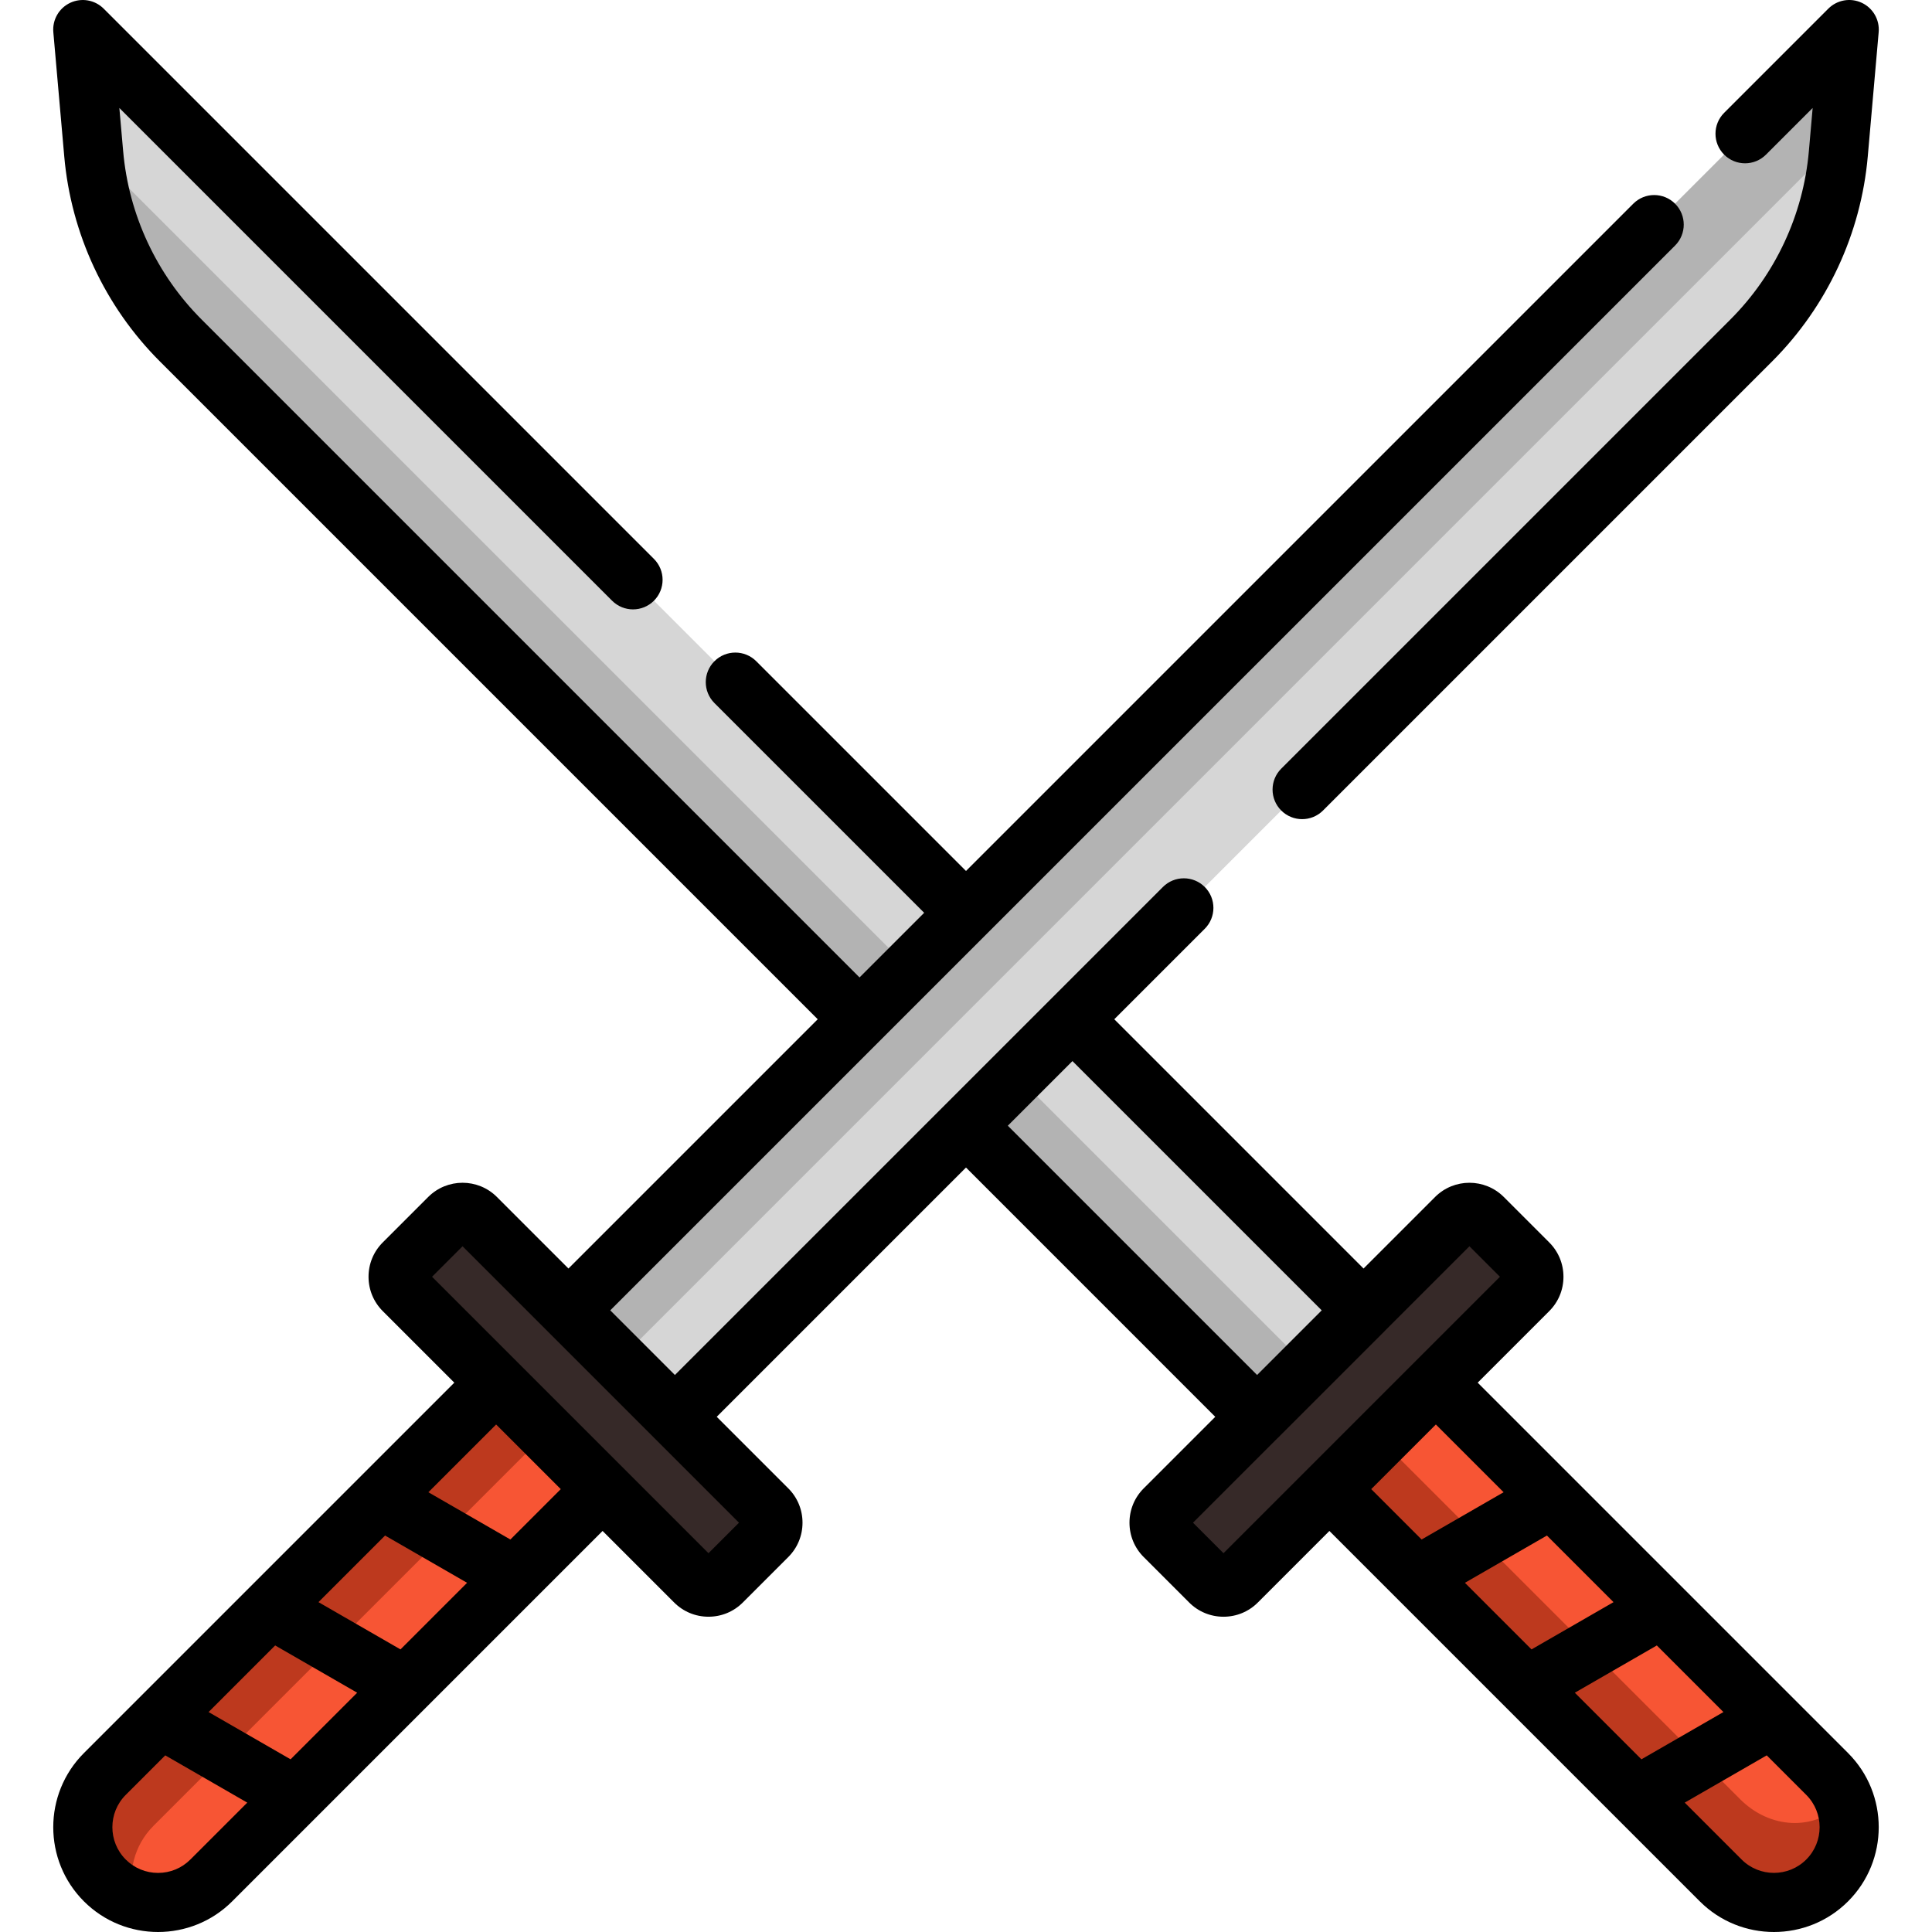
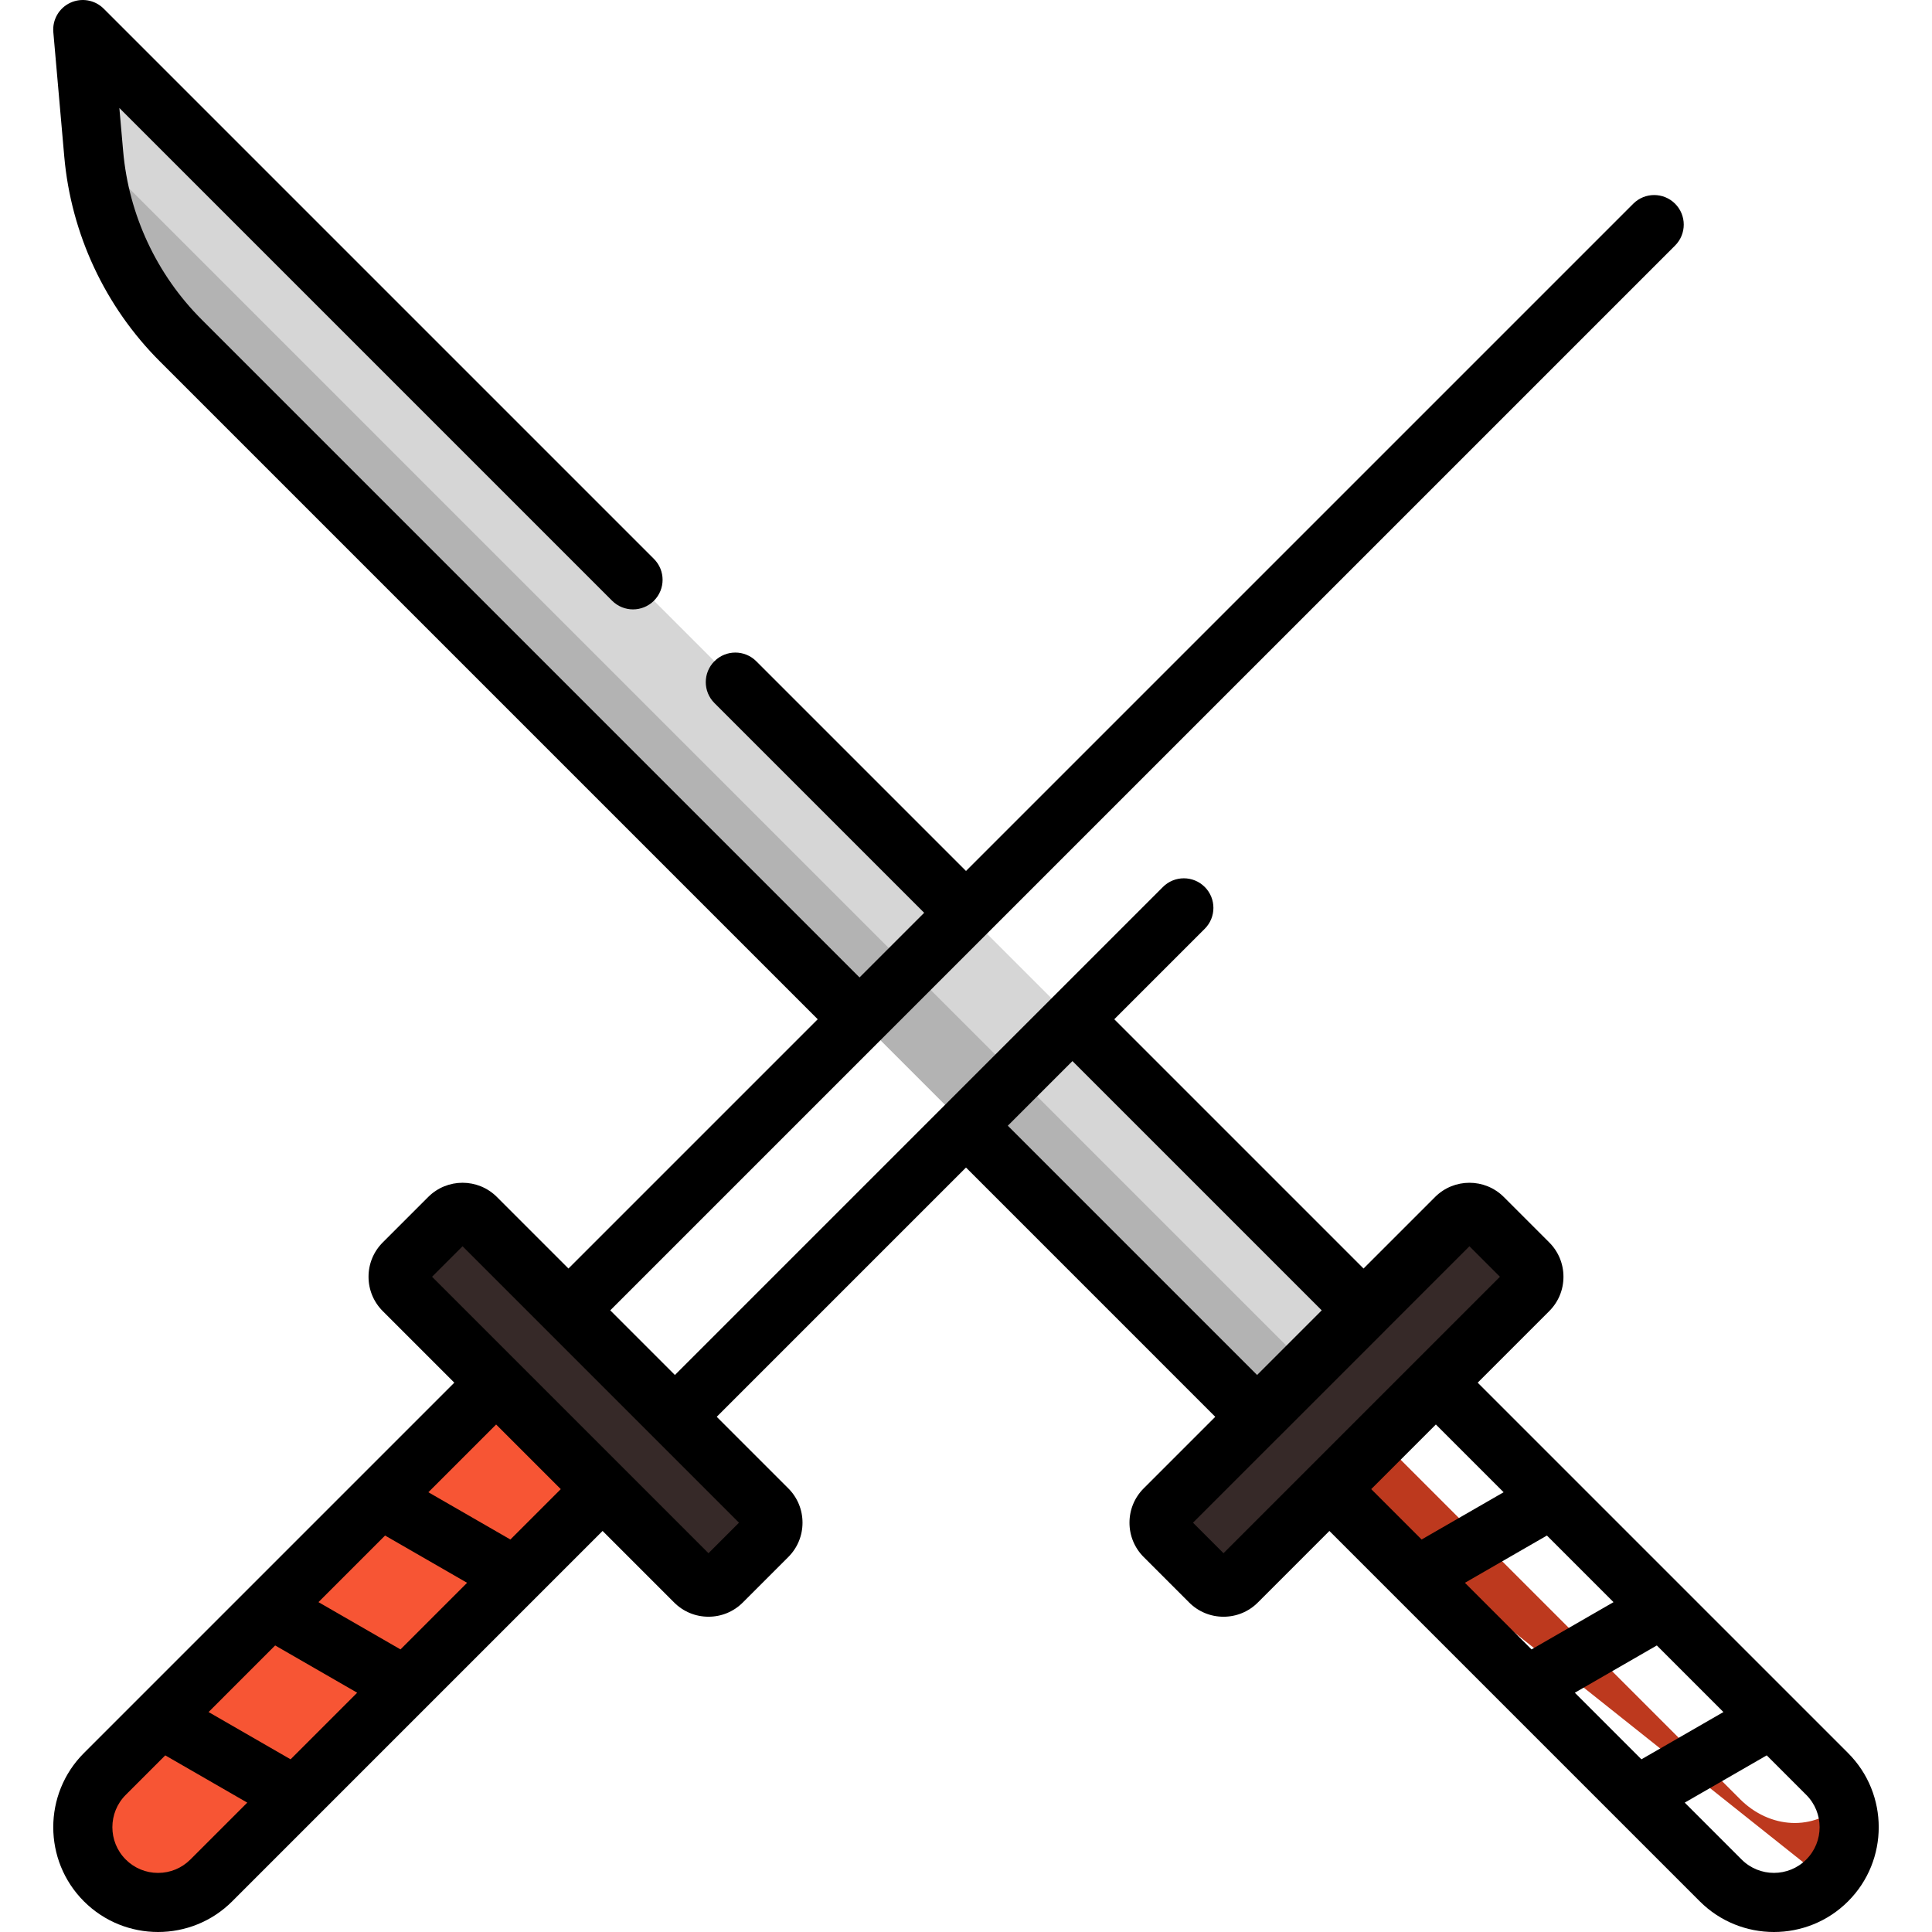
<svg xmlns="http://www.w3.org/2000/svg" height="800px" width="800px" version="1.1" id="Layer_1" viewBox="0 0 512.001 512.001" xml:space="preserve">
  <path style="fill:#D6D6D6;" d="M366.237,352.138l-28.212,28.212L47.909,90.234c-12.11-12.1-19.968-27.752-22.486-44.586  c-0.251-1.62-0.439-3.239-0.585-4.88l-0.021-0.24L21.943,7.844L366.237,352.138z" />
-   <path style="fill:#F75534;" d="M490.057,484.223c0,5.099-1.944,10.209-5.841,14.106c-0.042,0.042-0.094,0.094-0.136,0.136  c-7.805,7.649-20.334,7.607-28.076-0.136L347.251,389.577l28.212-28.212l108.753,108.753  C488.114,474.015,490.057,479.114,490.057,484.223z" />
-   <path style="fill:#BD391E;" d="M489.765,484.526c0,5.036-1.891,10.073-5.684,13.939c-7.805,7.649-20.334,7.607-28.076-0.136  L347.251,389.577l13.333-13.333l100.561,100.561c7.795,7.795,19.529,8.683,27.324,0.899c0.021-0.031,0.052-0.063,0.073-0.084  C489.357,479.845,489.765,482.186,489.765,484.526z" />
+   <path style="fill:#BD391E;" d="M489.765,484.526c0,5.036-1.891,10.073-5.684,13.939L347.251,389.577l13.333-13.333l100.561,100.561c7.795,7.795,19.529,8.683,27.324,0.899c0.021-0.031,0.052-0.063,0.073-0.084  C489.357,479.845,489.765,482.186,489.765,484.526z" />
  <path style="fill:#B3B3B3;" d="M351.337,367.038l-13.312,13.312L47.909,90.234c-12.11-12.1-19.968-27.752-22.486-44.586  c-0.251-1.62-0.439-3.239-0.585-4.88l-0.021-0.24L351.337,367.038z" />
  <path style="fill:#362928;" d="M405.625,341.311l-78.428,78.428c-1.632,1.632-4.279,1.632-5.911,0l-13.255-13.255  c-1.632-1.632-1.632-4.279,0-5.911l78.428-78.428c1.632-1.632,4.279-1.632,5.911,0l13.255,13.255  C407.257,337.032,407.257,339.679,405.625,341.311z" />
-   <path style="fill:#D6D6D6;" d="M490.057,7.844l-2.267,25.778l-0.303,3.438l-0.324,3.709c-0.146,1.599-0.334,3.187-0.575,4.775  c-2.497,16.875-10.365,32.569-22.497,44.69l-290.9,290.9l-28.212-28.212L490.057,7.844z" />
-   <polygon style="fill:#B3B3B3;" points="490.057,7.844 487.79,33.622 487.487,37.059 158.302,366.244 144.98,352.922 " />
  <path style="fill:#F75534;" d="M164.749,389.577L55.998,498.327c-7.791,7.791-20.421,7.791-28.212,0l0,0  c-7.791-7.791-7.791-20.422,0-28.212l108.751-108.751L164.749,389.577z" />
-   <path style="fill:#BD391E;" d="M40.673,483.869l109.185-109.185l-13.32-13.32L27.786,470.115c-7.791,7.791-7.791,20.421,0,28.212  l0,0c2.25,2.25,4.908,3.827,7.731,4.778C33.754,496.458,35.46,489.082,40.673,483.869z" />
  <path style="fill:#362928;" d="M106.375,341.311l78.428,78.428c1.632,1.632,4.279,1.632,5.911,0l13.255-13.255  c1.632-1.632,1.632-4.279,0-5.911l-78.428-78.428c-1.632-1.632-4.279-1.632-5.911,0L106.375,335.4  C104.743,337.032,104.743,339.679,106.375,341.311z" />
-   <path d="M458.554,84.69L339.539,203.705c-3.061,3.062-3.061,8.023,0,11.084c1.53,1.53,3.536,2.295,5.541,2.295  c2.005,0,4.011-0.765,5.541-2.295L469.637,95.773c14.544-14.545,23.545-33.839,25.343-54.327l2.89-32.923  c0.288-3.283-1.508-6.395-4.494-7.788c-2.986-1.394-6.524-0.77-8.854,1.56L456.918,29.9c-3.06,3.062-3.06,8.023,0,11.084  c3.06,3.059,8.023,3.059,11.083,0l12.372-12.372l-1.006,11.464C477.889,56.901,470.498,72.746,458.554,84.69z" />
  <path d="M22.239,503.875C27.655,509.292,34.771,512,41.887,512s14.232-2.708,19.648-8.125l22.241-22.241  c0.014-0.014,0.027-0.027,0.041-0.041l29.088-29.088c0.013-0.013,0.025-0.025,0.038-0.038l29.092-29.092  c0.01-0.01,0.021-0.021,0.032-0.032l17.627-17.627l18.962,18.962c2.431,2.431,5.664,3.77,9.102,3.77c3.439,0,6.672-1.339,9.101-3.77  l12.048-12.048c2.43-2.431,3.769-5.663,3.769-9.1c0-3.439-1.34-6.671-3.77-9.101l-18.963-18.963L256,309.41l66.058,66.06  l-18.963,18.963c-2.431,2.43-3.77,5.662-3.77,9.101c0,3.437,1.339,6.669,3.77,9.101l12.046,12.045  c2.43,2.433,5.663,3.771,9.102,3.771c3.438,0,6.671-1.339,9.101-3.77l18.963-18.963l17.628,17.628c0.01,0.01,0.02,0.02,0.03,0.03  l29.094,29.094c0.011,0.011,0.024,0.024,0.036,0.036l29.089,29.089c0.014,0.014,0.027,0.027,0.041,0.041l22.241,22.241  c5.417,5.417,12.533,8.125,19.648,8.125s14.232-2.708,19.648-8.126c10.833-10.832,10.833-28.461,0-39.295l-98.158-98.158  l18.963-18.963c2.431-2.43,3.77-5.663,3.77-9.101c0-3.439-1.34-6.671-3.77-9.1l-12.047-12.049c-5.018-5.016-13.182-5.017-18.201,0  l-18.963,18.964l-66.058-66.058l23.977-23.977c3.06-3.062,3.06-8.023,0-11.084c-3.06-3.059-8.023-3.059-11.083,0l-29.518,29.516  c-0.001,0-0.002,0.001-0.002,0.002s-0.001,0.001-0.002,0.002l-28.207,28.207c-0.001,0.001-0.003,0.003-0.005,0.004  c-0.002,0.001-0.003,0.003-0.004,0.004l-71.596,71.596l-13.382-13.382l-3.748-3.748l71.593-71.592  c0.002-0.002,0.005-0.004,0.008-0.007s0.004-0.005,0.007-0.008l28.199-28.199c0.002-0.002,0.004-0.004,0.007-0.006  c0.002-0.002,0.004-0.004,0.006-0.007L443.917,65.068c3.06-3.062,3.06-8.023,0-11.084c-3.06-3.059-8.023-3.059-11.083,0L256,230.817  l-55.586-55.586c-3.061-3.059-8.023-3.059-11.083,0c-3.061,3.062-3.061,8.023,0,11.084l55.585,55.585l-17.129,17.13L53.443,84.686  c-11.938-11.928-19.326-27.769-20.805-44.61l-1.007-11.461l130.584,130.584c3.061,3.059,8.023,3.059,11.083,0  c3.061-3.062,3.061-8.023,0-11.084L27.479,2.296c-2.33-2.329-5.868-2.953-8.854-1.56c-2.986,1.394-4.782,4.507-4.493,7.789  l2.894,32.925c1.8,20.504,10.799,39.797,25.338,54.323l174.341,174.341l-66.058,66.058l-18.964-18.964  c-5.019-5.019-13.183-5.017-18.201,0.001l-12.047,12.047c-2.431,2.43-3.77,5.662-3.77,9.101c0,3.438,1.339,6.671,3.77,9.101  l18.963,18.963L22.24,464.579C11.405,475.413,11.405,493.041,22.239,503.875z M427.602,424.585l-21.734,12.526l-17.65-17.65  l21.734-12.526L427.602,424.585z M456.728,453.711l-21.733,12.527l-17.65-17.65l21.734-12.526L456.728,453.711z M478.678,492.792  c-4.723,4.725-12.408,4.725-17.13,0l-15.076-15.076l21.733-12.527l10.473,10.473C483.4,480.384,483.4,488.069,478.678,492.792z   M398.475,395.458l-21.734,12.526l-13.351-13.351l17.13-17.13L398.475,395.458z M389.419,330.274l8.082,8.083l-22.518,22.518  c-0.002,0.002-0.003,0.003-0.005,0.005l-28.213,28.213c-0.002,0.002-0.003,0.003-0.005,0.005l-22.518,22.518l-8.082-8.082  l22.429-22.429c0.032-0.031,0.067-0.057,0.098-0.089l28.213-28.213c0.033-0.033,0.061-0.069,0.093-0.102L389.419,330.274z   M350.272,347.255l-17.13,17.13l-66.058-66.059l17.129-17.129L350.272,347.255z M72.922,436.062l21.734,12.526l-17.65,17.65  l-21.733-12.526L72.922,436.062z M102.049,406.934l21.734,12.526l-17.65,17.65l-21.734-12.526L102.049,406.934z M122.581,330.274  l73.258,73.259l-8.082,8.082l-22.518-22.518c-0.002-0.002-0.003-0.003-0.005-0.005l-28.213-28.213  c-0.002-0.002-0.003-0.003-0.005-0.005l-22.518-22.518L122.581,330.274z M148.61,394.634l-13.351,13.351l-21.734-12.526  l17.954-17.954L148.61,394.634z M33.322,475.663l10.474-10.474l21.733,12.527l-15.076,15.076c-2.288,2.287-5.33,3.548-8.565,3.548  c-3.236,0-6.278-1.26-8.565-3.547C28.6,488.069,28.6,480.384,33.322,475.663z" />
</svg>